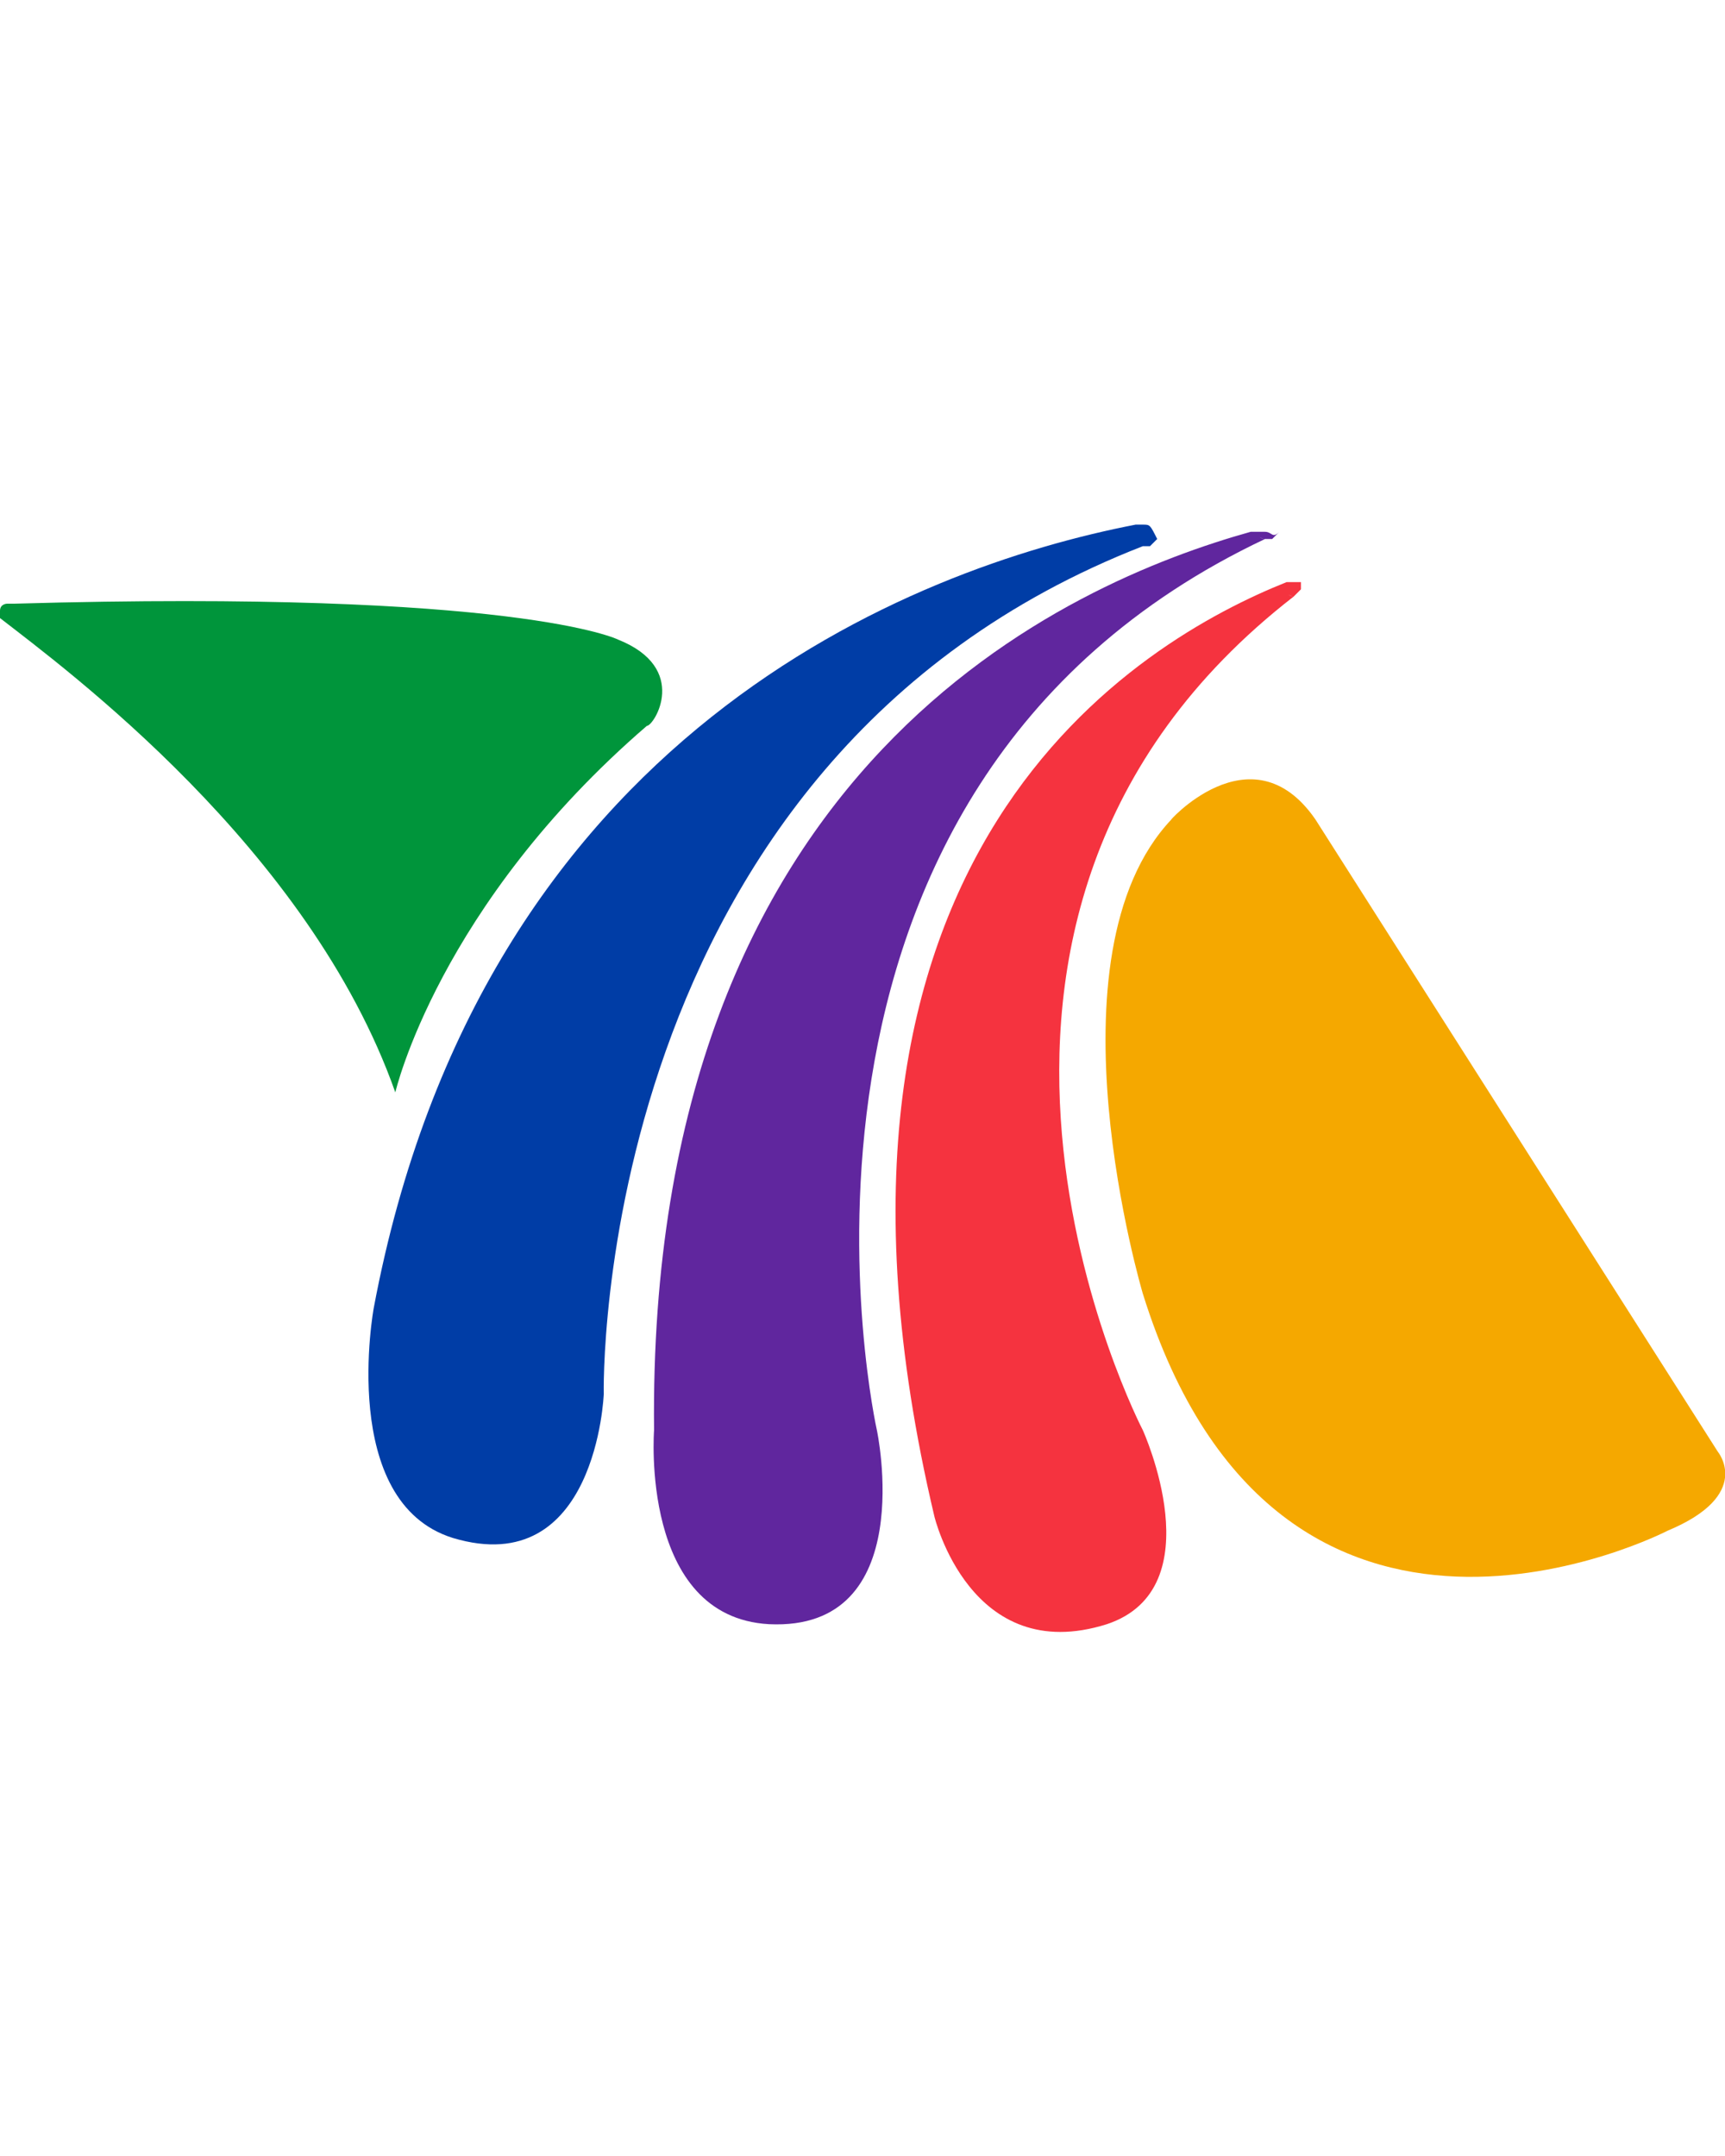
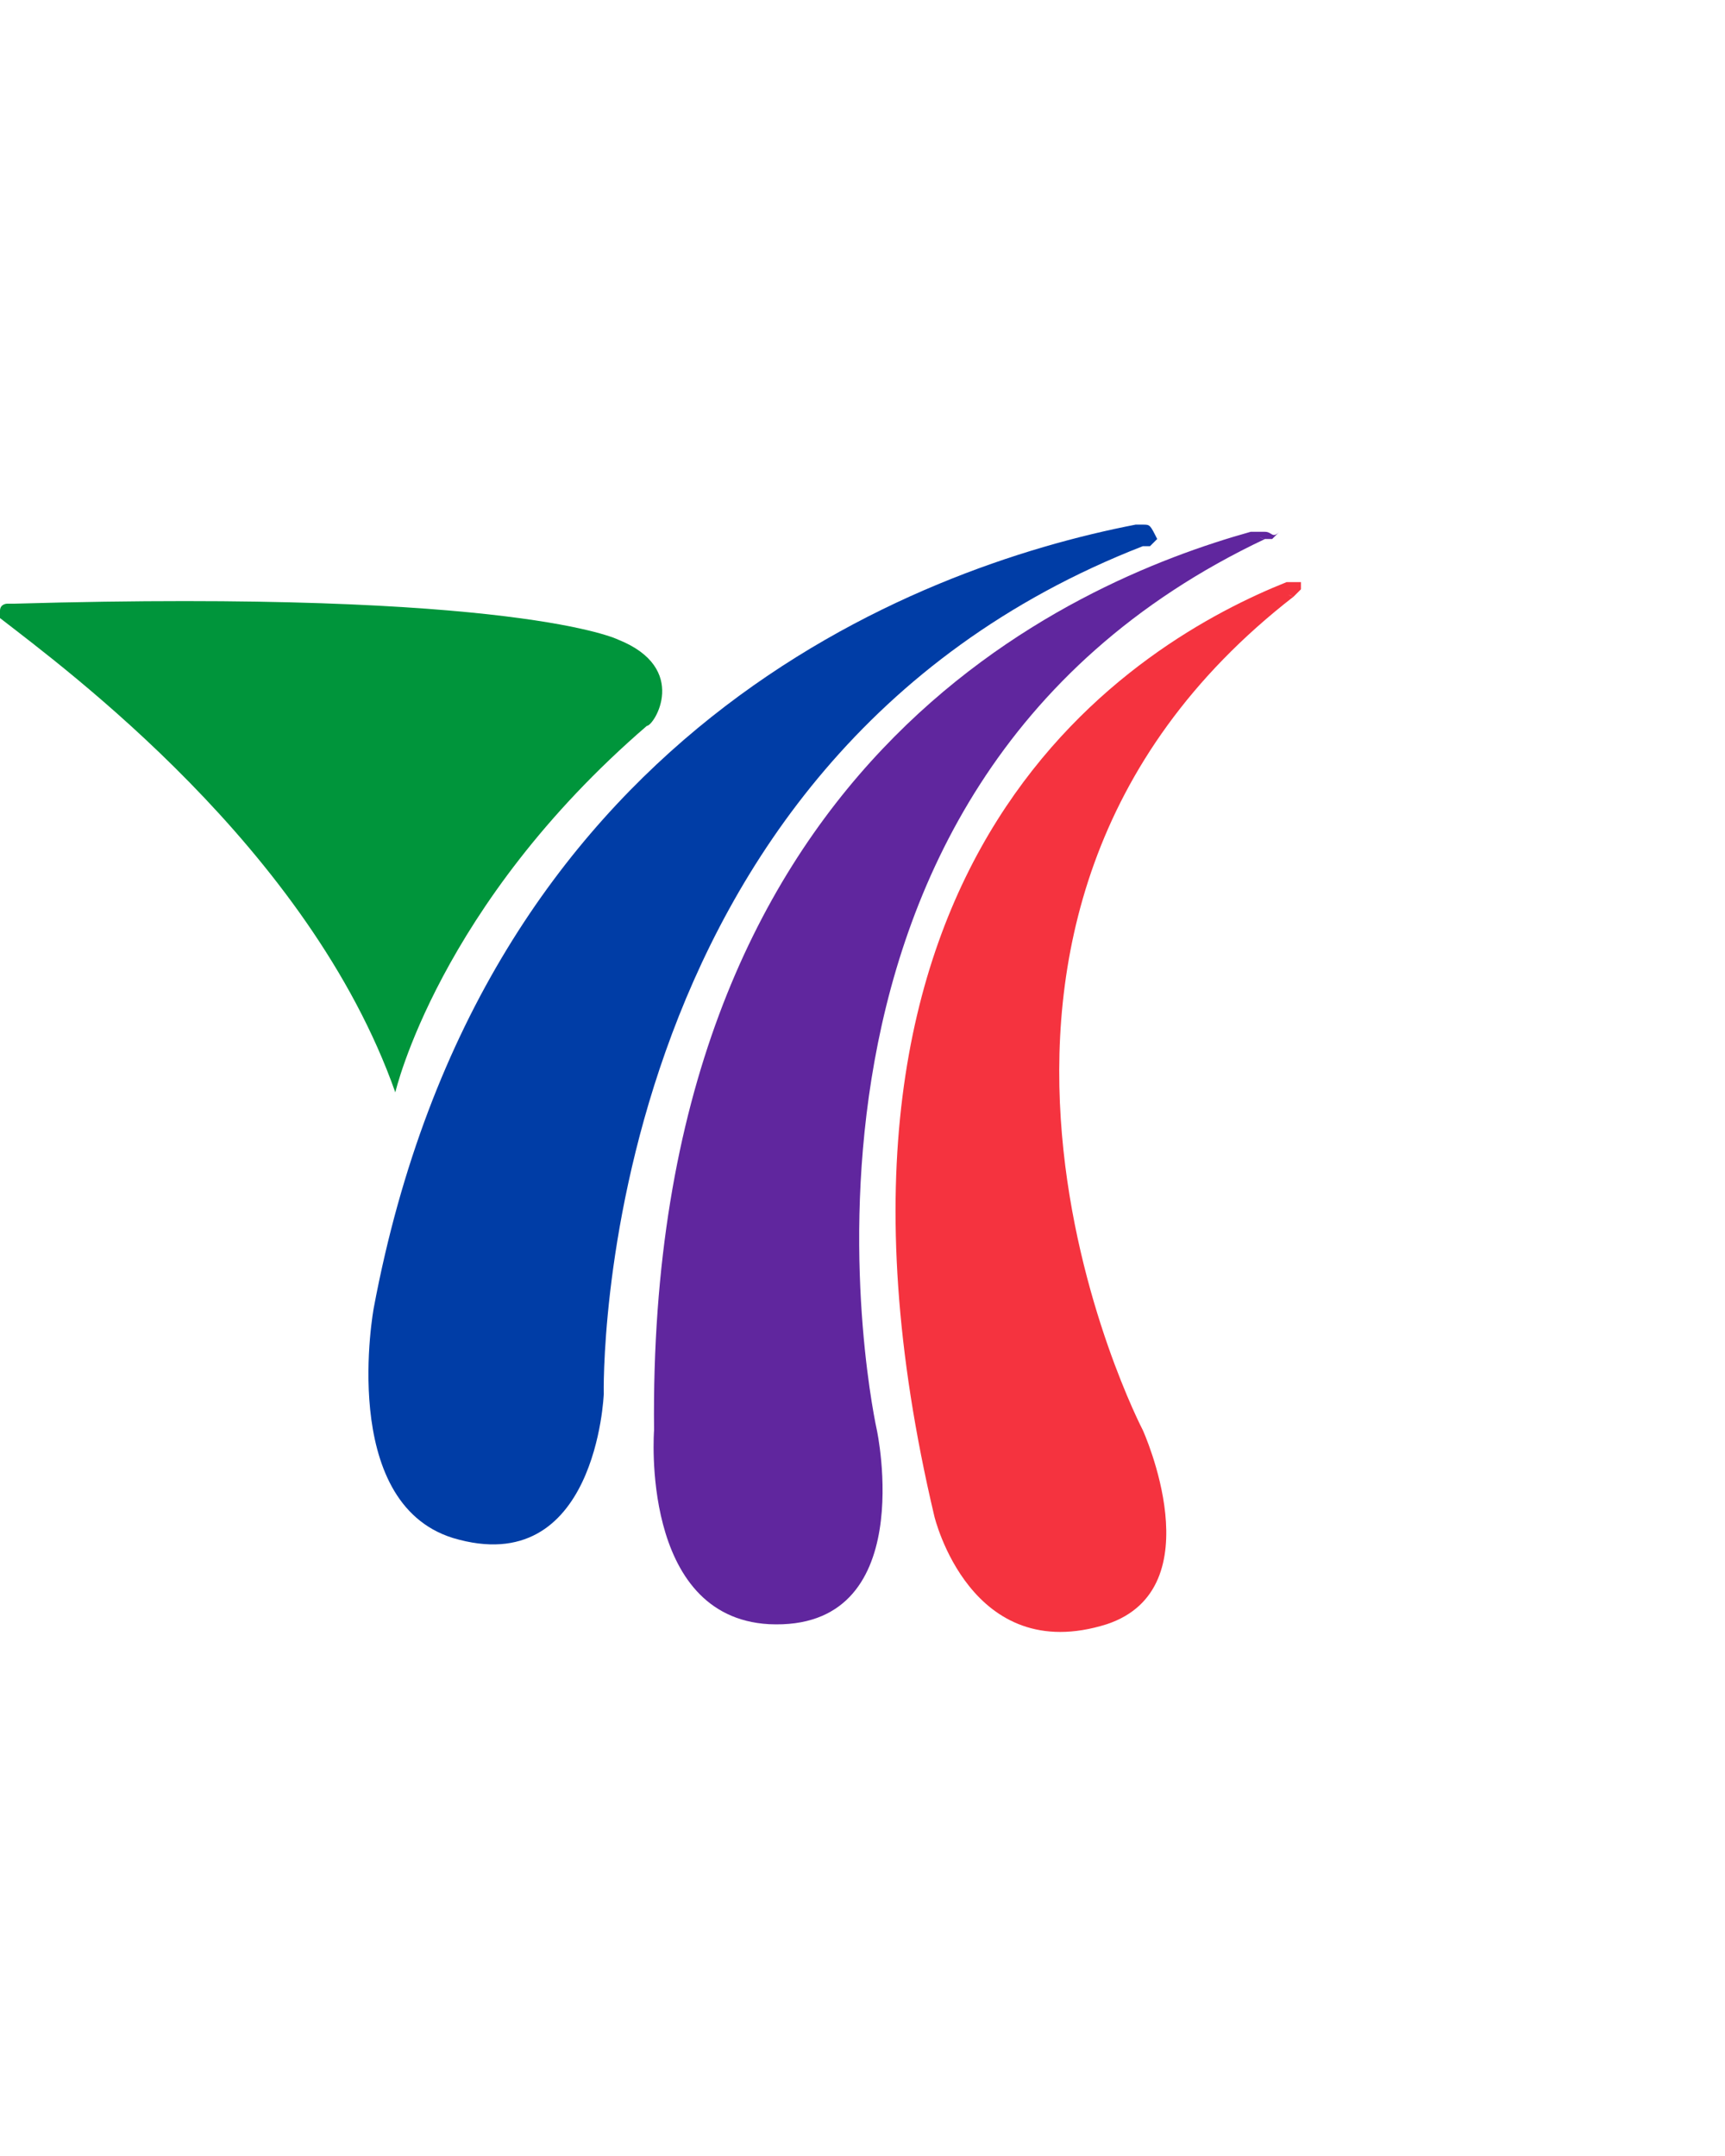
<svg xmlns="http://www.w3.org/2000/svg" version="1.1" x="0px" y="0px" viewBox="0 0 24 30" style="enable-background:new 0 0 24 30;" xml:space="preserve">
  <style type="text/css">
	.st0{display:none;}
	.st1{display:inline;}
	.st2{fill:#D51022;}
	.st3{fill:#B2292E;}
	.st4{fill:#006241;}
	.st5{display:inline;fill:#00205C;}
	.st6{fill:#AA182C;}
	.st7{fill:#F5B335;}
	.st8{fill:#9E28B5;}
	.st9{fill:#D50057;}
	.st10{fill:#00B2E3;}
	.st11{fill:#C2D500;}
	.st12{fill:#F5A800;}
	.st13{fill:#003DA6;}
	.st14{fill:#60269E;}
	.st15{fill:#F5333F;}
	.st16{fill:#00953B;}
</style>
  <g id="Capa_1" class="st0">
    <g class="st1">
      <path class="st2" d="M12.9,15.1C12.9,15.1,12.9,15.1,12.9,15.1l-0.1,0.5c0,0-0.1,0-0.3,0c0.9,3.6,3.4,4.7,6.3,4.7    c3,0,4.8-2.3,4.8-2.3c0.6-2.4,0.1-5,0.1-5l-3.6,0.7c0,0,0.4,1.6-0.9,3c-1.5,1.6-3.1,1.5-4.3,0.8c-1.1-0.6-1.8-2-2-2.6    C13,15,12.9,15.1,12.9,15.1z" />
-       <path class="st2" d="M12.4,14.9C12.4,14.9,12.4,14.9,12.4,14.9l0.5-0.2c0,0,0,0.1,0.1,0.2c2.6-2.6,2.3-5.3,0.9-7.8    c-1.5-2.6-4.4-3-4.4-3C7.1,4.8,5.1,6.5,5.1,6.5l2.4,2.7c0,0,1.2-1.1,3.1-0.7c2.1,0.5,2.8,1.9,2.9,3.3c0.1,1.3-0.8,2.5-1.2,3    C12.3,14.9,12.3,14.9,12.4,14.9z" />
+       <path class="st2" d="M12.4,14.9C12.4,14.9,12.4,14.9,12.4,14.9l0.5-0.2c0,0,0,0.1,0.1,0.2c2.6-2.6,2.3-5.3,0.9-7.8    c-1.5-2.6-4.4-3-4.4-3C7.1,4.8,5.1,6.5,5.1,6.5l2.4,2.7c0,0,1.2-1.1,3.1-0.7c2.1,0.5,2.8,1.9,2.9,3.3c0.1,1.3-0.8,2.5-1.2,3    C12.3,14.9,12.3,14.9,12.4,14.9" />
      <path class="st2" d="M12.4,14.9C12.4,14.9,12.4,14.9,12.4,14.9c0.2,0.1,0.3,0.1,0.5,0.2c0,0,0.1-0.1,0.1-0.1    c-0.1-0.1-0.1-0.2-0.1-0.2L12.4,14.9z" />
      <path class="st2" d="M12.4,14.9C12.4,14.9,12.4,14.9,12.4,14.9c0.2,0.1,0.3,0.1,0.5,0.2c0,0,0.1-0.1,0.1-0.1    c-0.1-0.1-0.1-0.2-0.1-0.2L12.4,14.9z" />
      <path class="st2" d="M7.9,20.2c-0.7-2.1,0.2-3.4,1.4-4.2c1.1-0.7,2.6-0.6,3.2-0.5c0,0,0-0.1,0-0.2c0,0,0,0,0,0l-0.4-0.4    c0,0,0.1-0.1,0.2-0.2c-0.7-0.2-1.4-0.3-2-0.3c-2.4,0-4,1.5-5.2,3.5c-1.5,2.6-0.4,5.3-0.4,5.3C6.4,25.1,8.9,26,8.9,26l1.2-3.4    C10.1,22.5,8.5,22.1,7.9,20.2z" />
      <path class="st2" d="M12.9,15.1C12.9,15.1,12.9,15.1,12.9,15.1c-0.1,0.1-0.3,0.2-0.4,0.3c0,0,0,0.1,0,0.2c0.2,0,0.3,0,0.3,0    L12.9,15.1z" />
      <path class="st2" d="M12.9,15.1C12.9,15.1,12.9,15.1,12.9,15.1c-0.1,0.1-0.3,0.2-0.4,0.3c0,0,0,0.1,0,0.2c0.2,0,0.3,0,0.3,0    L12.9,15.1z" />
      <path class="st2" d="M12.5,15.4C12.5,15.4,12.5,15.4,12.5,15.4c0-0.2-0.1-0.3-0.1-0.5c0,0-0.1,0-0.1,0c-0.1,0.1-0.2,0.2-0.2,0.2    L12.5,15.4z" />
      <path class="st2" d="M12.5,15.4C12.5,15.4,12.5,15.4,12.5,15.4c0-0.2-0.1-0.3-0.1-0.5c0,0-0.1,0-0.1,0c-0.1,0.1-0.2,0.2-0.2,0.2    L12.5,15.4z" />
      <path class="st2" d="M12.4,14.9c0,0.2,0.1,0.3,0.1,0.5c0.1-0.1,0.3-0.2,0.4-0.3C12.7,15,12.6,15,12.4,14.9z" />
      <path class="st2" d="M12.4,14.9c0,0.2,0.1,0.3,0.1,0.5c0.1-0.1,0.3-0.2,0.4-0.3C12.7,15,12.6,15,12.4,14.9z" />
      <path class="st2" d="M12.4,14.9c0,0.2,0.1,0.3,0.1,0.5c0.1-0.1,0.3-0.2,0.4-0.3C12.7,15,12.6,15,12.4,14.9z" />
      <path class="st2" d="M17.5,14.2c0,0,1.7-0.1,2.9-1.5c1.7-2.1,1-3.7,0.6-4.5c-0.5-0.9-1.6-1.6-1.6-1.6l-2.2,1.2    C21.4,10.3,17.5,14.2,17.5,14.2z" />
-       <polygon class="st2" points="19.4,6.6 19.1,5.8 18.5,4 16.4,5.3 17.2,7.7   " />
      <path class="st2" d="M3.9,15c0.1-5,5.4-3.5,5.4-3.5S8.4,9.9,6.6,9.7c-0.3,0-0.6-0.1-0.9-0.1c-2,0-2.9,1.1-3.3,1.8    c-0.5,0.8-0.6,2.2-0.6,2.2L3.9,15z" />
      <polygon class="st2" points="3.9,15 3.9,15 3.9,15 1.8,13.6 1.2,14.2 0,15.6 2.1,16.8   " />
      <polygon class="st2" points="3.9,15 3.9,15 1.8,13.6   " />
      <polygon class="st2" points="3.9,15 3.9,15 1.8,13.6   " />
      <path class="st2" d="M11,19.8c0,0-0.8,1.5-0.1,3.2c1,2.5,2.7,2.7,3.6,2.8c1,0,2.2-0.6,2.2-0.6l0.1-2.5C12.4,25.2,11,19.8,11,19.8z    " />
      <polygon class="st2" points="16.8,22.8 16.7,25.3 17.5,25.4 19.2,25.8 19.2,23.4   " />
    </g>
  </g>
  <g id="Capa_2" class="st0">
    <g class="st1">
-       <path class="st3" d="M15.9,16.9c0,2.2-1.8,3.9-3.9,3.9c-2.2,0-3.9-1.8-3.9-3.9S9.8,13,12,13C14.2,13,15.9,14.7,15.9,16.9" />
      <g>
        <path class="st4" d="M17.1,8.1c-3.1,0.5-5.4,1.5-5.4,1.5c-4.8,2-8.1,5.5-7.8,8.5C4,20,5.1,21.3,7.6,21.8     c-4.5,0.5-7.3-0.9-7.6-3.6C-0.3,14.8,4.1,10.8,10,9c0,0,1.1-0.3,2.6-0.6C13.8,8.2,15.3,8.1,17.1,8.1" />
        <path class="st4" d="M6.9,8.1c3.1,0.5,5.4,1.5,5.4,1.5c4.8,2,8.1,5.5,7.8,8.5c-0.2,1.9-1.2,3.2-3.7,3.7c4.5,0.5,7.3-0.9,7.6-3.6     c0.3-3.3-4.1-7.3-9.9-9.1c0,0-1.1-0.3-2.6-0.6C10.2,8.2,8.7,8.1,6.9,8.1" />
      </g>
    </g>
  </g>
  <g id="Capa_3" class="st0">
    <path class="st5" d="M12,3.3c-1.3,0-6,0.1-10,2.5l0,0C0.6,6.7-0.2,8.2,0,9.8c0,0.1,1.2,9.2,9.6,16c0.7,0.6,1.6,0.9,2.4,0.9   c0.8,0,1.7-0.3,2.4-0.9c8.4-6.7,9.6-15.9,9.6-16c0.2-1.6-0.6-3.2-1.9-4l0,0C18,3.4,13.3,3.3,12,3.3z M12,4.9c1.2,0,5.5,0.1,9.2,2.3   c0.8,0.5,1.3,1.5,1.2,2.5c0,0.1-1.2,8.6-9,14.9c-0.4,0.3-0.9,0.5-1.4,0.5c-0.5,0-1-0.2-1.4-0.5c-1.3-1.1-2.4-2.2-3.4-3.3l4.3-1   c2.4-0.6,2.7-3.5,2.7-3.5l-2.7,0.6c-0.4,0.8-1.1,1.7-2.3,1.9l-3,0.7c-0.7-0.9-1.2-1.7-1.7-2.6l7.2-1.7c0.2,0,0.3,0.1,0.2,0.3   l-0.1,0.5l2.3-0.5c1.3-0.3,2-1.2,2.4-2.1c0.4-0.8,0.5-1.6,0.5-1.6L12,13.4c-0.4,0.6-1,1-1.9,1.2l-6.3,1.5c-0.5-1-0.9-2-1.2-2.9   l10.2-2.4c0.1,0,0.2,0.1,0.2,0.2c-0.1,0.3-0.2,0.9-0.4,1.4l4.2-1c1.4-0.3,2.1-1.3,2.5-2.2c0.4-0.9,0.5-1.7,0.5-1.7L2.1,11.8   c-0.4-1.3-0.5-2.1-0.5-2.1c-0.1-1,0.4-2,1.2-2.5C6.5,5,10.8,4.9,12,4.9z" />
  </g>
  <g id="Capa_4" class="st0">
    <g class="st1">
      <g>
        <g>
          <g>
            <path class="st6" d="M16.3,11.7c0-0.9,0.6-1.2,1.4-0.8l5.7,3.3c0.8,0.4,0.8,1.2,0,1.6l-5.7,3.3c-0.8,0.4-1.4,0.1-1.4-0.8V11.7z       " />
          </g>
        </g>
      </g>
      <g>
        <g>
          <g>
            <g>
              <path class="st7" d="M0,2.7c0-0.9,0.6-1.2,1.4-0.8l5.7,3.3c0.8,0.4,0.8,1.2,0,1.6L1.4,10C0.6,10.5,0,10.1,0,9.2V2.7z" />
            </g>
          </g>
        </g>
        <g>
          <g>
            <g>
              <path class="st8" d="M0,11.7c0-0.9,0.6-1.2,1.4-0.8l5.7,3.3c0.8,0.4,0.8,1.2,0,1.6l-5.7,3.3C0.6,19.5,0,19.2,0,18.3V11.7z" />
            </g>
          </g>
        </g>
        <g>
          <g>
            <g>
              <path class="st9" d="M0,20.8c0-0.9,0.6-1.2,1.4-0.8l5.7,3.3c0.8,0.4,0.8,1.2,0,1.6l-5.7,3.3C0.6,28.6,0,28.2,0,27.3V20.8z" />
            </g>
          </g>
        </g>
      </g>
      <g>
        <g>
          <g>
            <g>
              <path class="st10" d="M8,7.3C8,6.4,8.6,6,9.4,6.4l5.7,3.3c0.8,0.4,0.8,1.2,0,1.6l-5.7,3.3C8.6,15.1,8,14.7,8,13.8V7.3z" />
            </g>
          </g>
        </g>
        <g>
          <g>
            <g>
              <path class="st11" d="M8,16.2c0-0.9,0.6-1.2,1.4-0.8l5.7,3.3c0.8,0.4,0.8,1.2,0,1.6l-5.7,3.3C8.6,24,8,23.6,8,22.7V16.2z" />
            </g>
          </g>
        </g>
      </g>
    </g>
  </g>
  <g id="Capa_5">
    <g>
      <g>
-         <path class="st12" d="M18.3,11.4l5.6,8.8c0,0,0.5,0.6-0.7,1.1c0,0-5.4,2.8-7.3-3.3c0,0-1.4-4.7,0.4-6.6     C16.2,11.5,17.4,10.1,18.3,11.4z" />
-       </g>
+         </g>
      <g>
        <g>
          <path class="st13" d="M15.9,7.3c0,0-0.1,0-0.1,0c0,0,0,0,0,0c-3.1,0.6-9.1,2.9-10.6,10.9c0,0-0.5,2.7,1.1,3.2c2,0.6,2.1-2,2.1-2      s-0.2-8.8,7.5-11.8c0,0,0,0,0,0c-0.1,0-0.2-0.1-0.2-0.2c0,0,0,0,0,0c0,0.1,0.1,0.2,0.2,0.2c0,0,0,0,0,0c0,0,0.1,0,0.1,0      c0,0,0.1-0.1,0.1-0.1C16,7.3,16,7.3,15.9,7.3z" />
        </g>
      </g>
      <g>
        <g>
          <path class="st14" d="M17.6,7.4c0,0-0.1,0-0.2,0c0,0,0,0,0,0C14.9,8.1,9,10.6,9.1,19.9c0,0-0.2,2.6,1.6,2.7      c2.1,0.1,1.5-2.7,1.5-2.7s-2-8.9,5.4-12.4c0,0,0,0,0,0c0,0,0,0,0,0c-0.1,0-0.1-0.1-0.1-0.1c0,0,0,0,0,0c0,0.1,0.1,0.1,0.1,0.1      c0,0,0,0,0,0c0,0,0,0,0,0c0,0,0,0,0.1,0c0,0,0.1-0.1,0.1-0.1C17.7,7.5,17.7,7.4,17.6,7.4z" />
        </g>
      </g>
      <g>
        <g>
          <g>
            <path class="st15" d="M18.1,8.1C18.1,8.1,18.1,8.1,18.1,8.1c-0.1,0-0.1,0-0.2,0c0,0,0,0,0,0c-2,0.8-7.1,3.7-4.9,13       c0,0,0.5,2.1,2.4,1.5c1.5-0.5,0.5-2.7,0.5-2.7s-3.7-7.1,2.1-11.6c0,0,0,0,0,0c0,0,0,0,0,0c-0.1,0-0.1-0.1-0.1-0.1c0,0,0,0,0,0       c0,0.1,0.1,0.1,0.1,0.1c0,0,0,0,0,0c0,0,0,0,0,0c0,0,0.1-0.1,0.1-0.1c0,0,0,0,0-0.1C18.2,8.1,18.2,8.1,18.1,8.1z" />
          </g>
        </g>
      </g>
      <g>
        <g>
          <g>
            <path class="st16" d="M8.6,8.9c0,0-1.4-0.7-8.4-0.5l0,0c0,0-0.1,0-0.1,0c0,0-0.1,0-0.1,0.1c0,0,0,0,0,0.1c0,0,0,0,0,0l0,0       c0.9,0.7,4.3,3.2,5.5,6.6c0,0,0.6-2.6,3.5-5.1C9.1,10.1,9.6,9.3,8.6,8.9z" />
          </g>
        </g>
      </g>
    </g>
  </g>
</svg>